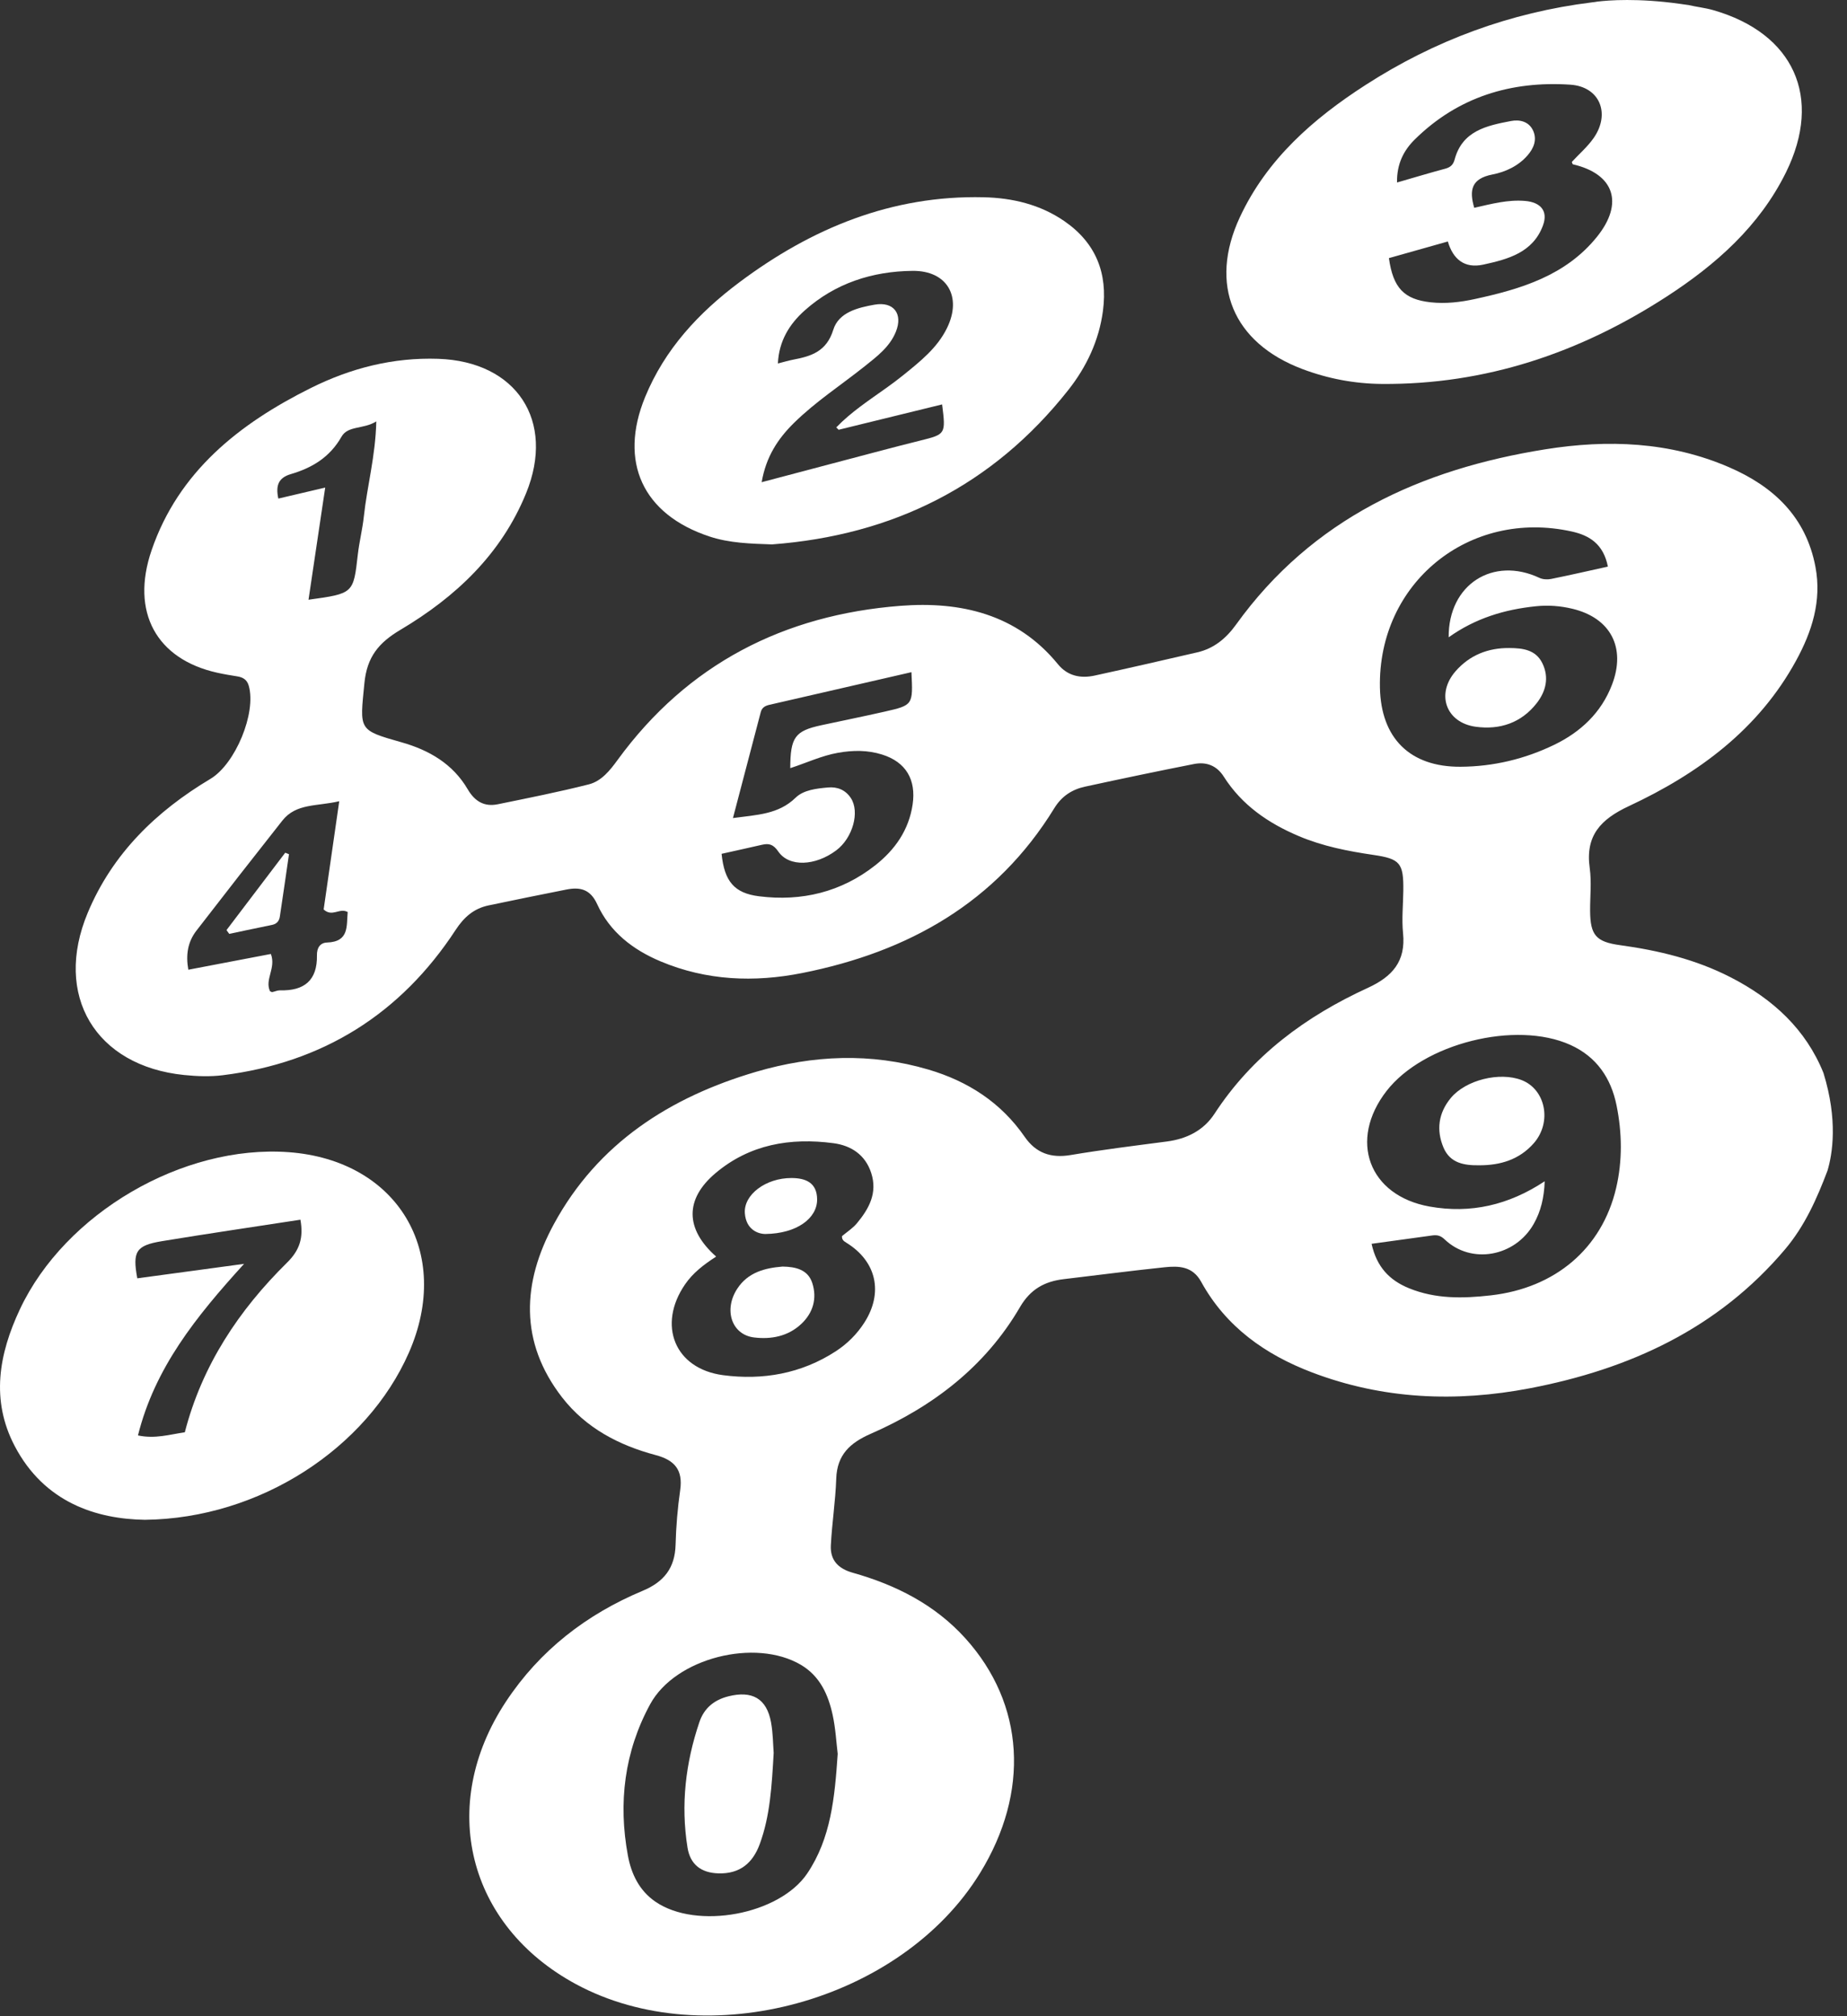
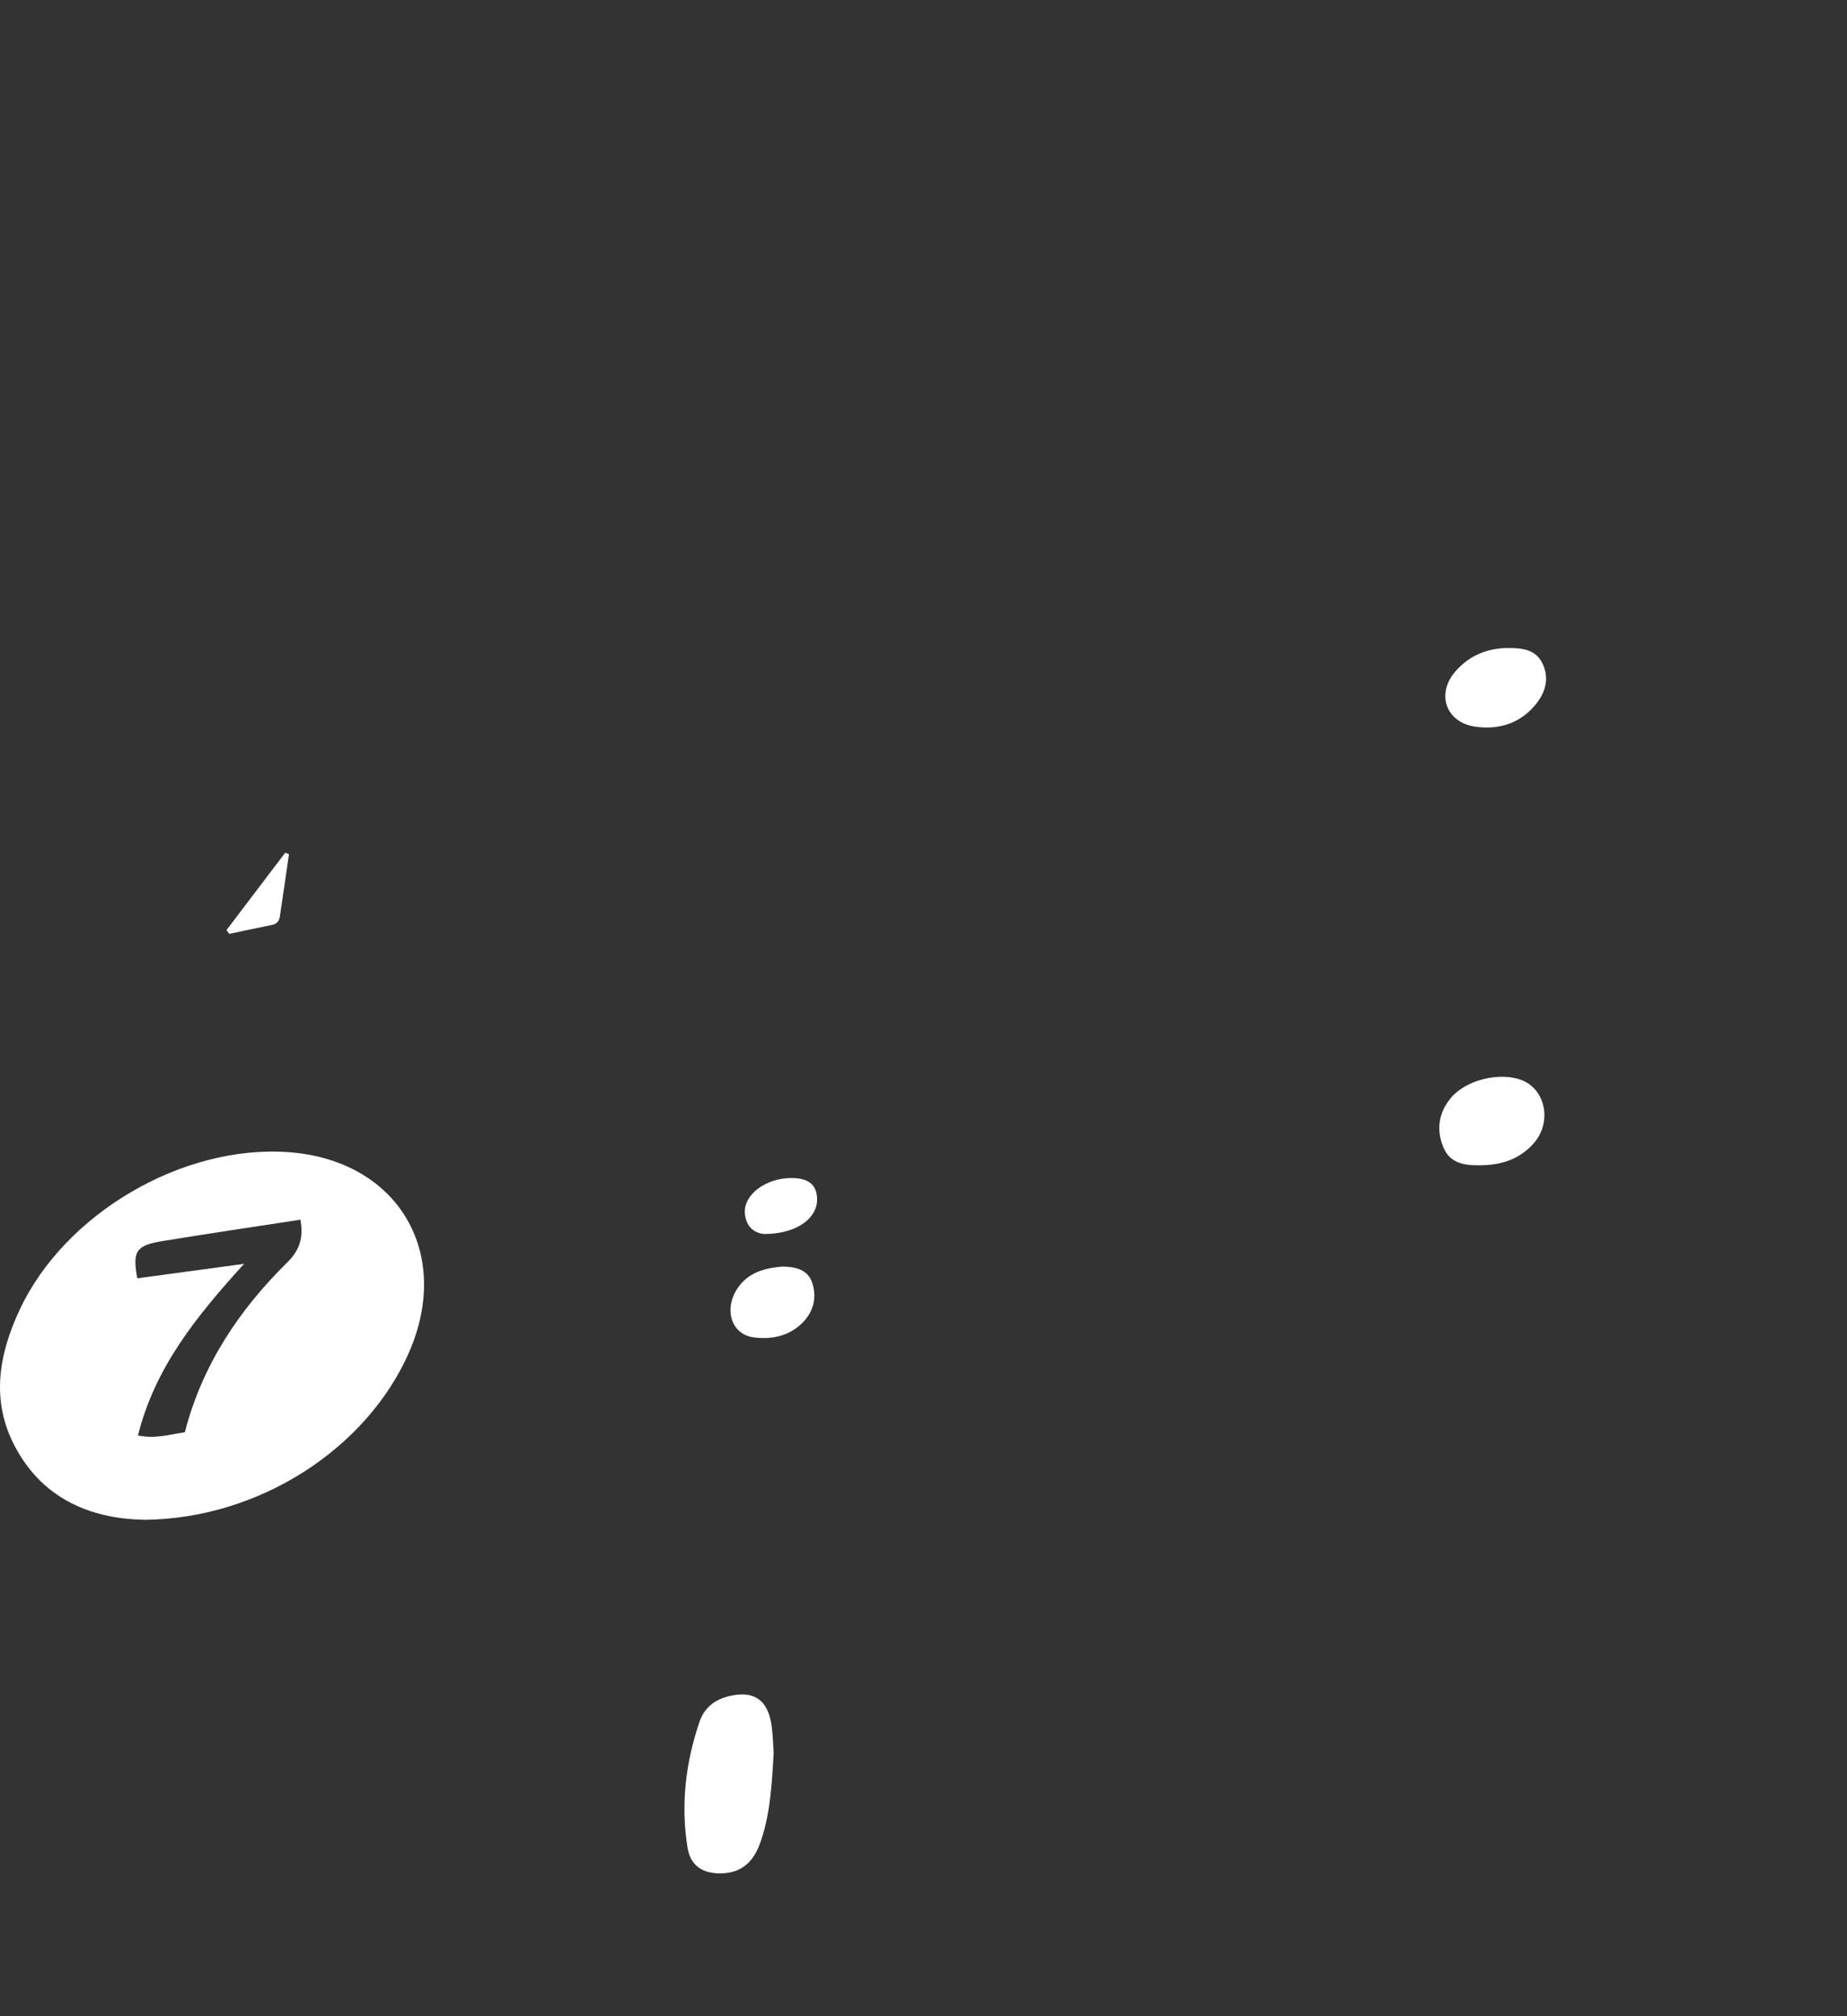
<svg xmlns="http://www.w3.org/2000/svg" version="1.1" width="109" height="119" viewbox="0 0 109 119">
  <rect width="100%" height="100%" fill="#333333" stroke="none" />
  <path fill="#FFFFFF" d="M17.028,68.001c-6.247-0.452-13.193,3.608-15.854,9.273         c-1.243,2.645-1.726,5.36-0.308,8.068c1.752,3.346,4.828,4.31,7.68,4.357c6.806-0.075,13.11-4.238,15.582-9.86         C26.73,73.92,23.46,68.467,17.028,68.001 M16.947,74.514c-2.857,2.814-5.024,6.078-6.04,10.02c-0.906,0.13-1.749,0.401-2.765,0.185         c0.994-3.978,3.4-6.98,6.262-10.126c-2.333,0.317-4.319,0.587-6.302,0.854c-0.291-1.584-0.082-1.94,1.46-2.194         c2.703-0.445,5.414-0.842,8.167-1.266C17.92,73.051,17.687,73.784,16.947,74.514" />
-   <path fill="#FFFFFF" d="M62.813,13.052c-1.431-0.987-3.072-1.371-4.762-1.41         c-5.422-0.127-10.151,1.824-14.42,5.021c-2.399,1.796-4.401,3.947-5.56,6.772c-1.569,3.828-0.138,6.922,3.788,8.226         c1.197,0.397,2.434,0.426,3.7,0.47c7.123-0.536,13.023-3.46,17.486-9.112c1.073-1.36,1.813-2.918,2.045-4.671         C65.384,16.128,64.674,14.336,62.813,13.052 M55.89,19.355c-0.577,1.186-1.591,1.981-2.583,2.786         c-0.325,0.263-0.661,0.512-1.001,0.755c-1.02,0.73-2.075,1.416-2.953,2.329c0.047,0.047,0.093,0.093,0.138,0.14         c2.033-0.498,4.066-0.996,6.107-1.496c0.223,1.76,0.208,1.761-1.286,2.133c-1.545,0.384-3.083,0.799-4.623,1.204         c-1.529,0.402-3.057,0.808-4.739,1.253c0.255-1.499,0.956-2.561,1.897-3.489c1.285-1.267,2.8-2.248,4.203-3.368         c0.716-0.572,1.464-1.136,1.821-2.026c0.425-1.058-0.132-1.791-1.253-1.595c-0.994,0.174-2.124,0.453-2.442,1.482         c-0.398,1.288-1.302,1.562-2.379,1.767c-0.266,0.051-0.527,0.131-0.89,0.223c0.062-1.336,0.685-2.328,1.579-3.127         c1.803-1.611,3.999-2.316,6.371-2.34C55.9,15.966,56.786,17.52,55.89,19.355" />
  <path fill="#FFFFFF" d="M87.292,68.775c-0.88,0.011-1.712-0.119-2.104-1.043         c-0.44-1.042-0.294-2.047,0.424-2.92c0.883-1.076,2.887-1.563,4.181-1.067c1.421,0.545,1.811,2.482,0.726,3.724         C89.671,68.438,88.546,68.781,87.292,68.775" />
  <path fill="#FFFFFF" d="M45.658,103.461c-0.113,1.961-0.21,3.714-0.823,5.38         c-0.409,1.111-1.163,1.76-2.43,1.726c-1.041-0.029-1.673-0.533-1.832-1.523c-0.404-2.524-0.116-4.997,0.702-7.408         c0.274-0.809,0.852-1.3,1.703-1.517c1.404-0.355,2.266,0.121,2.524,1.531C45.622,102.311,45.621,102.993,45.658,103.461" />
  <path fill="#FFFFFF" d="M89.085,38.247c0.782,0.005,1.547,0.098,1.938,0.899         c0.41,0.841,0.209,1.657-0.335,2.355c-0.911,1.167-2.182,1.588-3.604,1.391c-1.753-0.242-2.354-1.931-1.188-3.272         C86.726,38.667,87.818,38.232,89.085,38.247" />
  <path fill="#FFFFFF" d="M46.182,74.753c0.777,0.011,1.502,0.177,1.758,0.982         c0.287,0.902,0.044,1.751-0.654,2.405c-0.78,0.732-1.774,0.92-2.782,0.797c-1.325-0.159-1.812-1.626-0.996-2.876         C44.139,75.096,45.129,74.838,46.182,74.753" />
  <path fill="#FFFFFF" d="M45.17,72.83c-0.455-0.001-1.14-0.272-1.212-1.219         c-0.084-1.102,1.237-2.087,2.748-2.084c0.837,0.001,1.514,0.27,1.516,1.271C48.224,71.905,47.024,72.807,45.17,72.83" />
  <path fill="#FFFFFF" d="M13.367,54.894l3.465-4.566c0.074,0.029,0.148,0.059,0.222,0.088         c-0.179,1.229-0.353,2.458-0.54,3.686c-0.038,0.25-0.179,0.429-0.453,0.484c-0.845,0.172-1.689,0.353-2.533,0.531         C13.474,55.043,13.42,54.968,13.367,54.894" />
-   <path fill="#FFFFFF" d="M107.612,63.329c-1.04-2.578-2.973-4.362-5.475-5.647         c-2.056-1.056-4.257-1.587-6.527-1.898c-1.424-0.194-1.761-0.591-1.77-2.031c-0.005-0.84,0.092-1.693-0.023-2.517         c-0.269-1.918,0.646-2.882,2.315-3.661c4.087-1.909,7.645-4.518,9.866-8.589c0.932-1.706,1.518-3.52,1.142-5.52         c-0.557-2.966-2.488-4.764-5.114-5.896c-3.485-1.503-7.148-1.64-10.833-1.051c-7.354,1.174-13.752,4.098-18.246,10.342         c-0.581,0.809-1.3,1.411-2.283,1.639c-2.018,0.467-4.036,0.931-6.061,1.372c-0.834,0.182-1.602,0.026-2.171-0.672         c-2.422-2.966-5.756-3.718-9.287-3.444c-6.873,0.531-12.563,3.429-16.693,9.09c-0.455,0.625-0.956,1.259-1.708,1.449         c-1.772,0.449-3.57,0.805-5.362,1.172c-0.8,0.164-1.361-0.166-1.78-0.883c-0.878-1.502-2.282-2.314-3.909-2.774         c-2.573-0.729-2.458-0.71-2.189-3.479c0.151-1.558,0.839-2.393,2.126-3.157c3.254-1.933,5.948-4.46,7.416-8.059         c1.75-4.286-0.57-7.783-5.184-7.937c-2.669-0.089-5.16,0.55-7.51,1.719c-4.227,2.103-7.815,4.939-9.405,9.577         c-1.254,3.658,0.291,6.432,3.865,7.229c0.389,0.087,0.783,0.153,1.176,0.215c0.342,0.053,0.588,0.188,0.692,0.555         c0.459,1.602-0.787,4.615-2.259,5.495c-3.201,1.912-5.782,4.41-7.243,7.905c-2.038,4.874,0.447,9.043,5.692,9.575         c0.751,0.076,1.527,0.105,2.273,0.013c5.901-0.735,10.498-3.608,13.749-8.58c0.499-0.762,1.081-1.262,1.945-1.444         c1.521-0.321,3.044-0.627,4.569-0.931c0.816-0.163,1.426-0.04,1.837,0.861c0.747,1.638,2.106,2.688,3.743,3.375         c2.709,1.139,5.521,1.25,8.361,0.686c6.258-1.245,11.451-4.152,14.876-9.733c0.432-0.703,1.043-1.099,1.806-1.265         c2.141-0.465,4.283-0.914,6.433-1.337c0.719-0.142,1.338,0.083,1.756,0.74c1.07,1.685,2.628,2.754,4.437,3.518         c1.414,0.598,2.898,0.887,4.403,1.108c1.57,0.231,1.777,0.48,1.759,2.1c-0.01,0.84-0.1,1.688-0.016,2.518         c0.17,1.666-0.637,2.566-2.077,3.227c-3.659,1.677-6.813,3.997-9.051,7.431c-0.646,0.99-1.637,1.482-2.81,1.637         c-1.896,0.248-3.798,0.483-5.684,0.8c-1.157,0.194-2.042-0.115-2.704-1.072c-1.402-2.028-3.349-3.284-5.683-3.973         c-3.4-1.005-6.814-0.855-10.167,0.13c-5.085,1.494-9.342,4.214-11.936,8.987c-1.875,3.449-2.054,6.959,0.487,10.235         c1.4,1.805,3.35,2.824,5.52,3.401c1.122,0.298,1.615,0.879,1.446,2.064c-0.152,1.066-0.244,2.146-0.272,3.224         c-0.036,1.371-0.68,2.193-1.937,2.719c-3.322,1.391-6.078,3.519-8.077,6.547c-4.038,6.118-2.274,13.207,4.133,16.671         c7.709,4.166,19.19,1.015,23.842-6.546c2.951-4.797,2.646-9.981-0.861-13.866c-1.796-1.989-4.105-3.154-6.648-3.87         c-0.863-0.243-1.334-0.748-1.29-1.616c0.068-1.315,0.275-2.624,0.319-3.939c0.047-1.411,0.822-2.114,2.035-2.645         c3.673-1.608,6.761-3.965,8.808-7.477c0.62-1.063,1.459-1.518,2.589-1.651c1.979-0.234,3.955-0.492,5.937-0.7         c0.844-0.089,1.659-0.066,2.166,0.856c1.459,2.652,3.772,4.294,6.542,5.349c4.188,1.595,8.501,1.771,12.857,0.936         c5.881-1.128,11.098-3.513,15.06-8.201c1.17-1.387,1.878-2.99,2.504-4.642C108.142,68.112,108.471,66.113,107.612,63.329         M19.301,55.628c-0.425,0.014-0.605,0.337-0.597,0.749c0.03,1.485-0.749,2.111-2.175,2.073c-0.152-0.004-0.305,0.071-0.46,0.103         c-0.03,0.006-0.068-0.023-0.131-0.046c-0.334-0.695,0.365-1.364,0.048-2.204c-1.58,0.302-3.191,0.609-4.872,0.93         c-0.159-0.887-0.03-1.646,0.474-2.3c1.679-2.177,3.372-4.343,5.075-6.501c0.817-1.035,2.047-0.832,3.357-1.144         c-0.336,2.334-0.634,4.404-0.92,6.389c0.515,0.472,0.931-0.118,1.419,0.151C20.441,54.639,20.625,55.582,19.301,55.628         M18.207,35.396c0.325-2.184,0.644-4.322,0.985-6.619c-1.002,0.235-1.864,0.437-2.766,0.649c-0.169-0.777,0.011-1.23,0.738-1.444         c1.258-0.369,2.301-0.994,2.99-2.207c0.379-0.669,1.295-0.427,2.053-0.904c-0.047,2.055-0.542,3.817-0.735,5.614         c-0.08,0.752-0.269,1.492-0.355,2.243C20.856,35.029,20.867,35.03,18.207,35.396 M53.858,47.483         c-0.224,1.517-1.052,2.679-2.203,3.586c-2.007,1.581-4.342,2.146-6.858,1.83c-1.47-0.184-2.046-0.884-2.213-2.506         c0.833-0.186,1.607-0.355,2.378-0.533c0.424-0.097,0.675-0.029,0.97,0.399c0.64,0.93,2.192,0.851,3.42-0.071         c0.97-0.727,1.403-2.271,0.857-3.092c-0.317-0.476-0.79-0.669-1.344-0.619c-0.682,0.061-1.443,0.145-1.913,0.604         c-1.016,0.989-2.274,1.007-3.697,1.201c0.562-2.14,1.103-4.196,1.641-6.254c0.071-0.27,0.261-0.372,0.512-0.43         c2.787-0.638,5.573-1.28,8.38-1.926c0.097,1.938,0.099,1.948-1.584,2.33c-1.244,0.283-2.495,0.533-3.742,0.803         c-1.547,0.335-1.819,0.706-1.825,2.531c0.951-0.307,1.843-0.734,2.818-0.906c0.885-0.157,1.75-0.165,2.606,0.105         C53.464,44.976,54.074,46.016,53.858,47.483 M49.136,101.203c0.178,0.813,0.22,1.658,0.301,2.309         c-0.176,2.59-0.399,4.977-1.795,7.055c-1.644,2.446-6.533,3.347-8.969,1.667c-0.953-0.657-1.418-1.64-1.617-2.711         c-0.579-3.12-0.208-6.148,1.315-8.943c1.49-2.732,6.203-3.909,8.892-2.322C48.382,98.918,48.875,100.009,49.136,101.203         M51.006,78.066c-0.437,0.68-1.006,1.245-1.682,1.686c-2.033,1.323-4.312,1.72-6.651,1.411c-2.864-0.378-3.888-2.967-2.245-5.359         c0.461-0.671,1.089-1.158,1.836-1.64c-1.839-1.626-1.852-3.388-0.046-4.918c2.021-1.711,4.434-2.113,6.975-1.774         c1.019,0.136,1.873,0.671,2.223,1.762c0.38,1.179-0.133,2.104-0.84,2.958c-0.25,0.302-0.598,0.521-0.886,0.765         c-0.011,0.216,0.11,0.298,0.253,0.386C51.726,74.438,52.146,76.291,51.006,78.066 M81.436,40.582         c-0.125-6.169,5.261-10.56,11.329-9.211c1.008,0.224,1.858,0.717,2.124,2.07c-1.179,0.26-2.262,0.51-3.352,0.729         c-0.219,0.044-0.492,0.029-0.691-0.065c-2.73-1.281-5.375,0.381-5.354,3.509c1.576-1.126,3.304-1.644,5.153-1.833         c0.733-0.076,1.446-0.019,2.141,0.147c2.264,0.539,3.18,2.294,2.349,4.474c-0.63,1.656-1.849,2.797-3.402,3.551         c-1.742,0.845-3.606,1.292-5.55,1.301C83.206,45.268,81.495,43.566,81.436,40.582 M95.377,70.113         c-0.844,3.595-3.611,5.908-7.394,6.339c-1.645,0.187-3.262,0.221-4.832-0.42c-1.144-0.468-1.904-1.246-2.208-2.622         c1.299-0.18,2.442-0.338,3.585-0.494c0.282-0.039,0.487,0.004,0.733,0.239c1.56,1.487,4.151,1.026,5.254-0.925         c0.413-0.732,0.611-1.541,0.644-2.511c-2.131,1.412-4.38,1.922-6.79,1.492c-3.6-0.643-4.801-3.914-2.539-6.826         c2.178-2.803,7.617-4.168,10.84-2.717c1.55,0.698,2.403,1.961,2.729,3.568C95.728,66.853,95.753,68.508,95.377,70.113" />
-   <path fill="#FFFFFF" d="M101.101,0.597c-0.476-0.136-0.979-0.187-1.462-0.301         c-0.029-0.005-0.051-0.005-0.08-0.01c-0.153-0.025-0.29-0.041-0.436-0.062c-2.469-0.343-4.194-0.21-4.857-0.129         c-0.101,0.022-0.209,0.031-0.313,0.044c-4.833,0.599-9.291,2.247-13.371,4.88c-3.092,1.994-5.817,4.38-7.411,7.798         c-1.854,3.977-0.417,7.414,3.685,8.963c1.511,0.571,3.084,0.867,4.685,0.88c6.134,0.05,11.698-1.839,16.804-5.148         c2.914-1.889,5.483-4.156,7.054-7.339C107.585,5.739,105.853,1.958,101.101,0.597 M94.243,13.979         c-1.845,2.289-4.478,3.077-7.2,3.669c-0.865,0.188-1.737,0.291-2.618,0.193c-1.56-0.173-2.211-0.839-2.459-2.607         c1.168-0.329,2.271-0.641,3.478-0.981c0.305,1.039,0.974,1.607,2.089,1.365c1.467-0.318,2.936-0.714,3.525-2.312         c0.319-0.866-0.154-1.371-1.055-1.447c-1.012-0.086-1.98,0.174-3.002,0.406c-0.302-1.04-0.178-1.723,1.076-1.967         c0.763-0.148,1.526-0.498,2.072-1.129c0.357-0.412,0.566-0.905,0.337-1.437c-0.244-0.563-0.797-0.69-1.318-0.59         c-1.425,0.273-2.869,0.572-3.324,2.273c-0.082,0.309-0.247,0.459-0.553,0.541c-0.916,0.245-1.823,0.519-2.846,0.815         c-0.019-1.101,0.397-1.898,1.046-2.538c2.544-2.512,5.688-3.467,9.178-3.236c1.741,0.115,2.386,1.705,1.38,3.148         c-0.359,0.515-0.851,0.938-1.288,1.411c0.015,0.033,0.032,0.135,0.071,0.144C95.26,10.265,95.849,11.988,94.243,13.979" />
</svg>